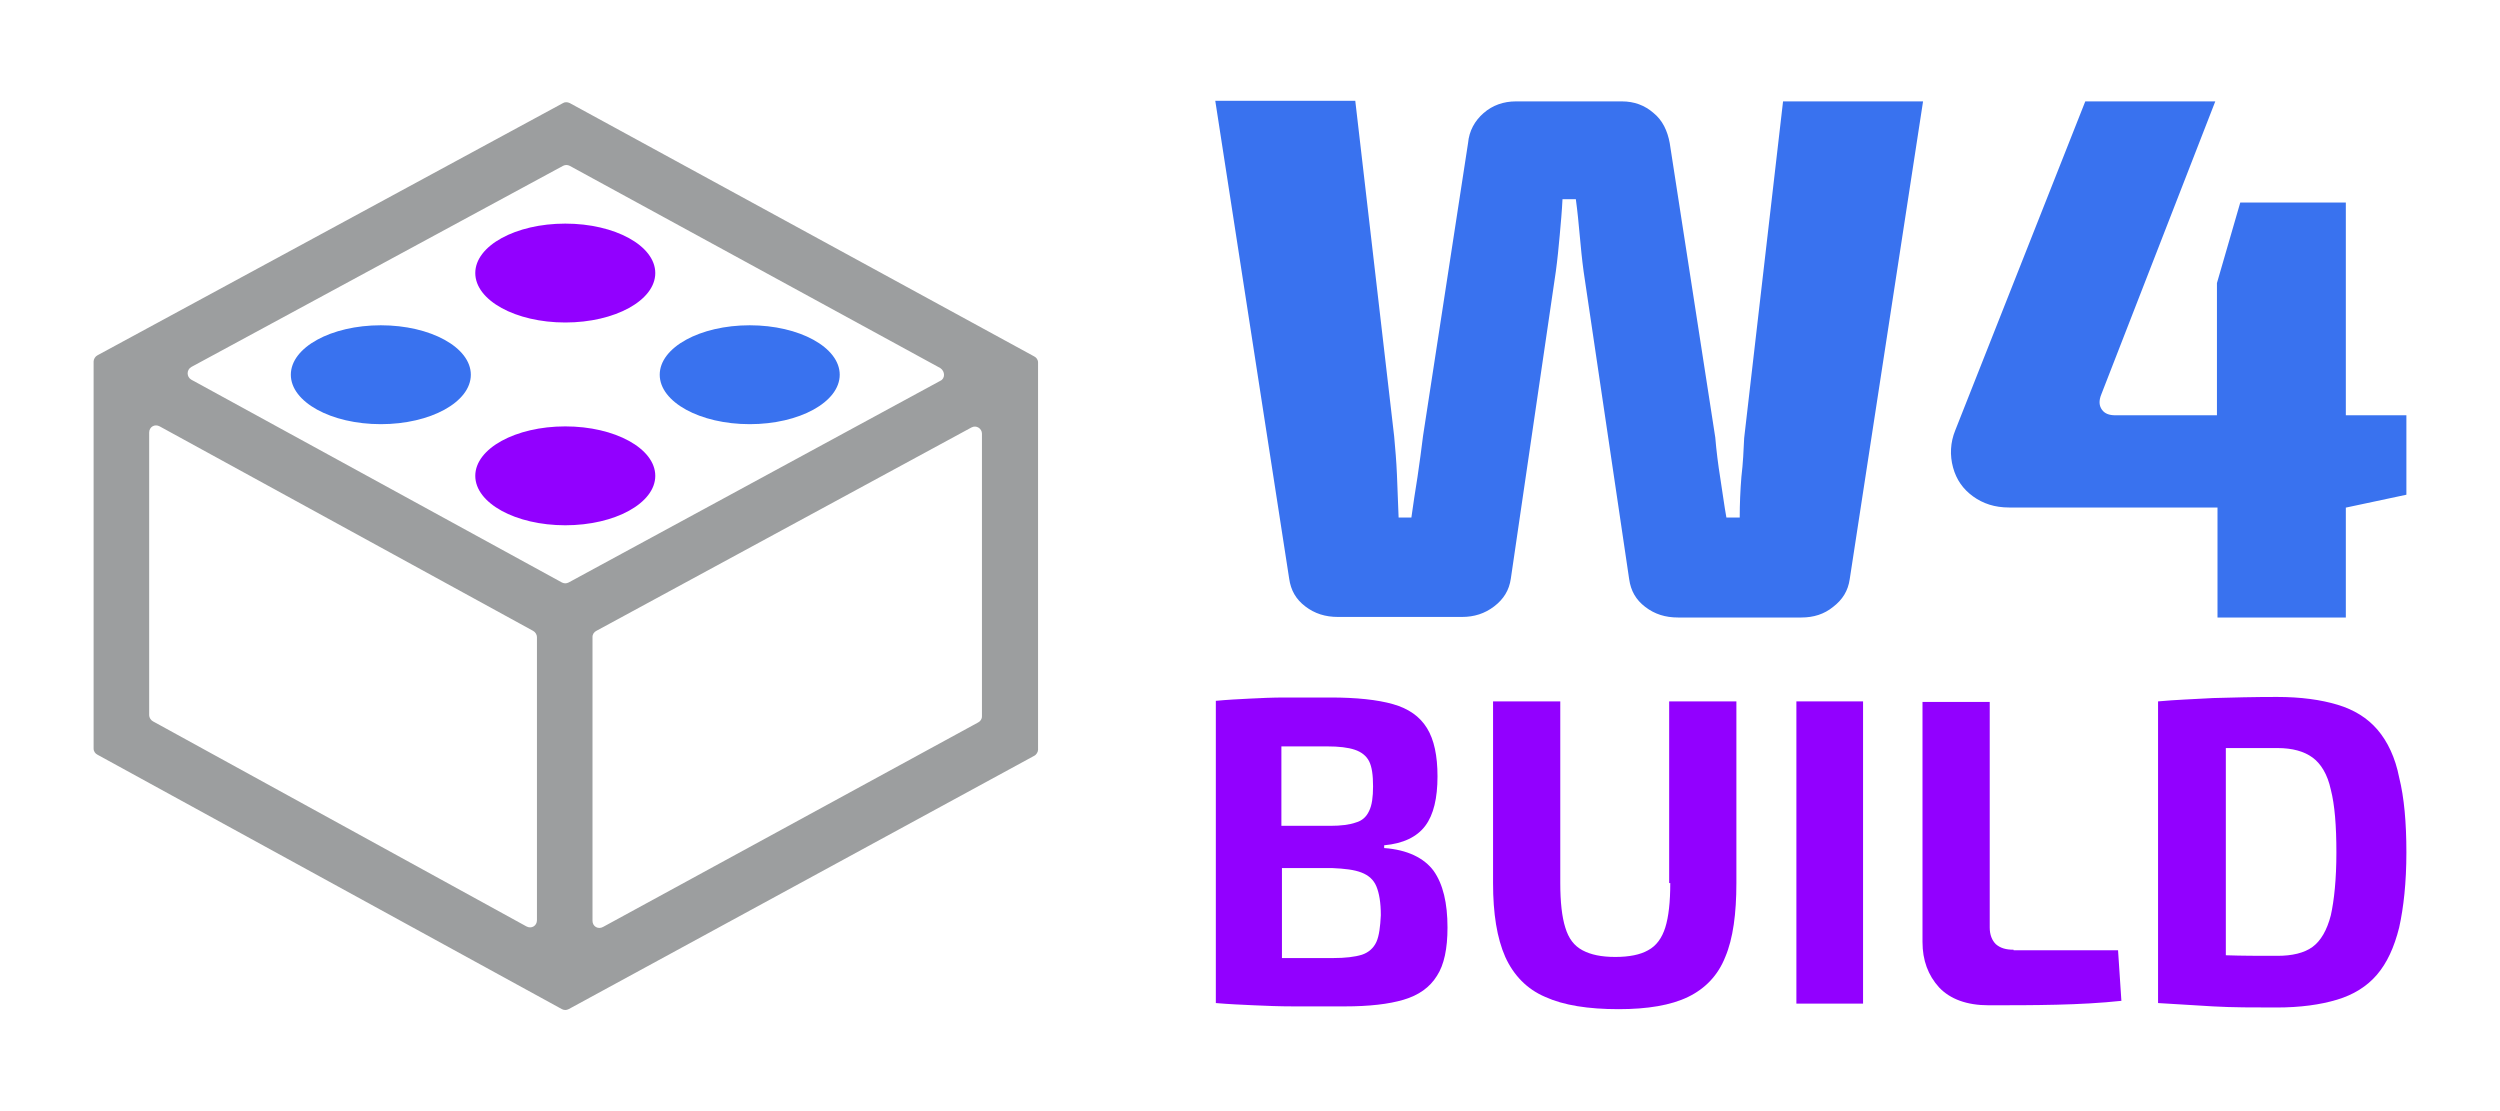
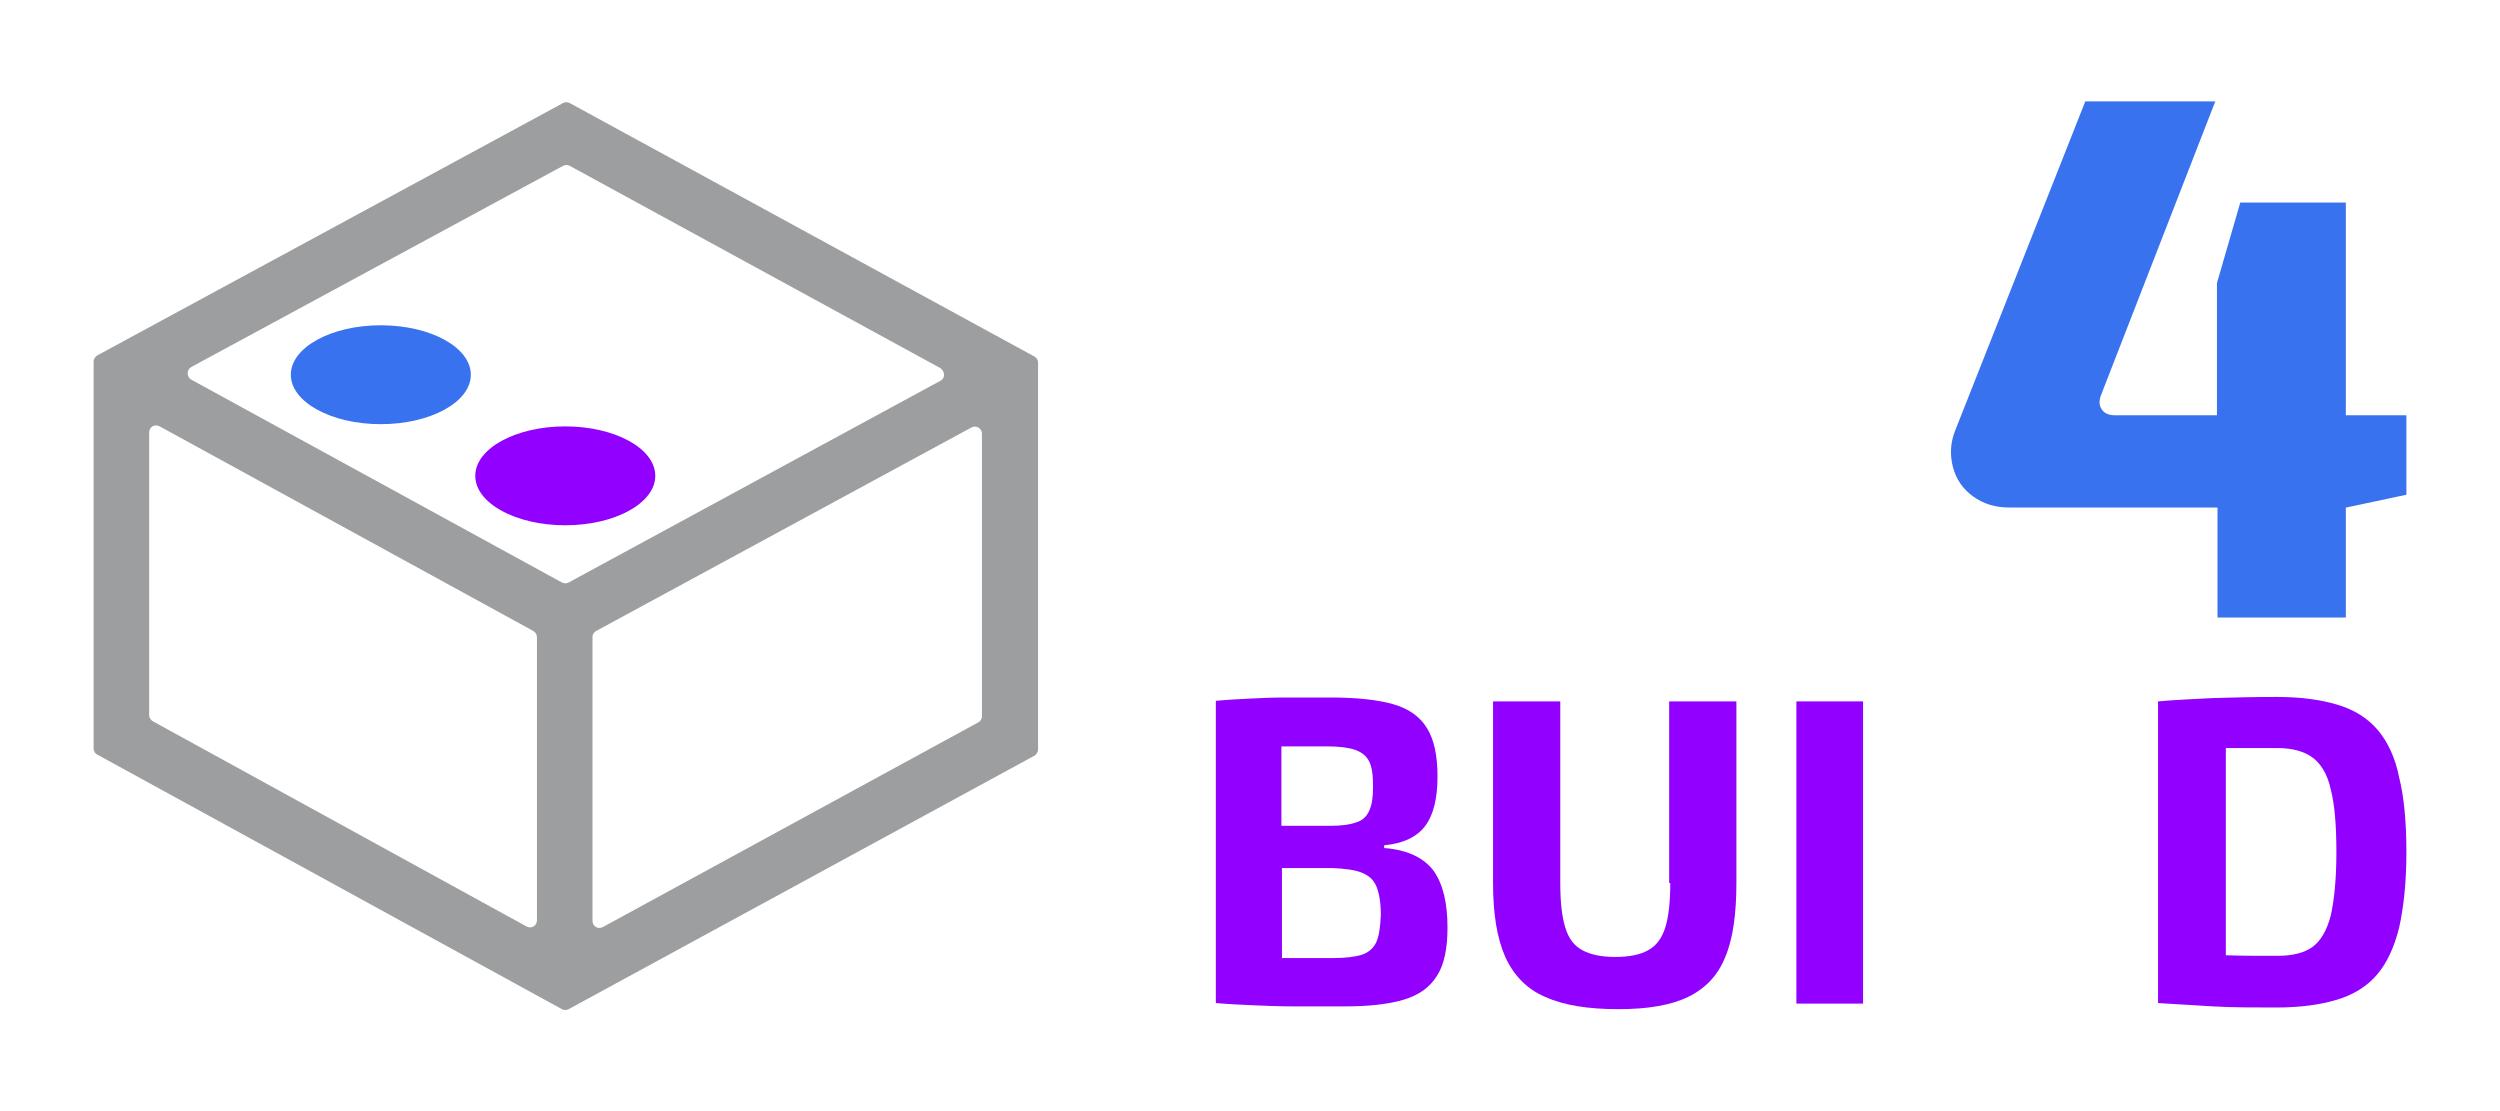
<svg xmlns="http://www.w3.org/2000/svg" width="100%" height="100%" viewBox="0 0 450 200" version="1.1" xml:space="preserve" style="fill-rule:evenodd;clip-rule:evenodd;stroke-linejoin:round;stroke-miterlimit:2;">
  <g transform="matrix(1,0,0,1,-58.45,-183.45)">
    <g>
      <g>
-         <path d="M372.4,262.3C372.3,264.5 372.2,266.8 371.9,269.3C371.7,271.8 371.6,274.2 371.6,276.6L369.2,276.6C368.8,274.4 368.5,272 368.1,269.5C367.7,267 367.4,264.6 367.2,262.2L359,209.2C358.6,207 357.7,205.1 356.1,203.8C354.5,202.4 352.6,201.7 350.4,201.7L331.3,201.7C329.1,201.7 327.1,202.4 325.5,203.8C323.9,205.2 322.9,207 322.7,209.2L314.6,261.9C314.3,264.2 314,266.7 313.6,269.3C313.2,271.9 312.8,274.3 312.5,276.6L310.2,276.6C310.1,273.9 310,271.4 309.9,268.9C309.8,266.5 309.6,264.2 309.4,262L302.4,201.6L277.2,201.6L290.5,287.6C290.8,289.7 291.7,291.3 293.4,292.6C295.1,293.9 297,294.5 299.3,294.5L321.6,294.5C323.8,294.5 325.7,293.9 327.4,292.6C329.1,291.3 330.1,289.7 330.4,287.6L338.5,232.3C338.8,230.1 339,228 339.2,225.8C339.4,223.6 339.6,221.4 339.7,219.3L342.1,219.3C342.4,221.5 342.6,223.6 342.8,225.8C343,228 343.2,230.1 343.5,232.3L351.7,287.7C352,289.8 352.9,291.4 354.6,292.7C356.3,294 358.2,294.6 360.5,294.6L382.7,294.6C384.9,294.6 386.8,294 388.4,292.7C390.1,291.4 391.1,289.8 391.4,287.7L404.6,201.7L379.4,201.7L372.4,262.3Z" style="fill:rgb(57,114,239);fill-rule:nonzero;" />
        <path d="M480.7,258.2L480.7,219.9L461.7,219.9L457.5,234.4L457.5,258.2L439.2,258.2C438.1,258.2 437.3,257.9 436.8,257.2C436.3,256.5 436.2,255.6 436.7,254.4L457.2,201.7L433.8,201.7L410.4,260.9C409.5,263.1 409.4,265.4 410,267.6C410.6,269.8 411.8,271.5 413.6,272.8C415.4,274.1 417.5,274.8 420.1,274.8L457.6,274.8L457.6,294.6L480.7,294.6L480.7,274.8L480.8,274.8L491.6,272.5L491.6,258.2L480.7,258.2Z" style="fill:rgb(57,114,239);fill-rule:nonzero;" />
      </g>
      <g>
        <path d="M307.6,336.1L307.6,335.6C311,335.3 313.5,334.1 315,332.1C316.5,330.1 317.2,327.1 317.2,323.2C317.2,319.5 316.6,316.6 315.3,314.5C314,312.4 312,311 309.2,310.2C306.4,309.4 302.6,309 297.9,309L289.8,309C287.5,309 285.3,309.1 283.4,309.2C281.4,309.3 279.4,309.4 277.3,309.6L277.3,364C279.6,364.2 281.9,364.3 284.1,364.4C286.3,364.5 288.7,364.6 291.3,364.6L300.5,364.6C304.9,364.6 308.4,364.2 311.1,363.4C313.8,362.6 315.8,361.2 317.1,359.1C318.4,357.1 319,354.2 319,350.4C319,346 318.2,342.6 316.5,340.2C314.8,337.9 311.8,336.4 307.6,336.1ZM297.3,317.8C299.5,317.8 301.1,318 302.3,318.4C303.5,318.8 304.4,319.5 304.9,320.5C305.4,321.5 305.6,323 305.6,325C305.6,326.9 305.4,328.4 304.9,329.4C304.4,330.5 303.6,331.2 302.5,331.5C301.4,331.9 299.8,332.1 297.9,332.1L289.1,332.1L289.1,317.8L297.3,317.8ZM306.2,353C305.7,354.1 304.8,354.9 303.6,355.3C302.3,355.7 300.6,355.9 298.4,355.9L289.2,355.9L289.2,339.7L298.2,339.7C300.5,339.8 302.2,340 303.5,340.5C304.8,341 305.7,341.8 306.2,343C306.7,344.2 307,345.9 307,348.2C306.9,350.2 306.7,351.9 306.2,353Z" style="fill:rgb(146,0,255);fill-rule:nonzero;" />
        <path d="M359.1,342.4C359.1,345.8 358.8,348.5 358.2,350.4C357.6,352.3 356.6,353.7 355.1,354.5C353.7,355.3 351.7,355.7 349.2,355.7C346.7,355.7 344.8,355.3 343.3,354.5C341.8,353.7 340.8,352.4 340.2,350.4C339.6,348.5 339.3,345.8 339.3,342.4L339.3,309.7L327.2,309.7L327.2,342.4C327.2,347.9 327.9,352.3 329.4,355.7C330.9,359 333.3,361.5 336.6,362.9C339.9,364.4 344.3,365.1 349.8,365.1C355,365.1 359.2,364.4 362.3,362.9C365.4,361.4 367.7,359 369,355.7C370.4,352.4 371,347.9 371,342.4L371,309.7L358.9,309.7L358.9,342.4L359.1,342.4Z" style="fill:rgb(146,0,255);fill-rule:nonzero;" />
        <rect x="381.8" y="309.7" width="12" height="54.4" style="fill:rgb(146,0,255);" />
-         <path d="M420.9,354.4C419.5,354.4 418.5,354.1 417.7,353.4C417,352.7 416.6,351.7 416.6,350.4L416.6,309.8L404.5,309.8L404.5,353C404.5,356.3 405.5,359 407.5,361.2C409.5,363.3 412.5,364.4 416.4,364.4C420.4,364.4 424.5,364.4 428.6,364.3C432.7,364.2 436.6,364 440.3,363.6L439.7,354.5L420.9,354.5L420.9,354.4Z" style="fill:rgb(146,0,255);fill-rule:nonzero;" />
        <path d="M486.4,314.8C484.6,312.7 482.2,311.2 479.2,310.3C476.2,309.4 472.6,308.9 468.3,308.9C464.1,308.9 460.3,309 456.8,309.1C453.4,309.3 450.1,309.4 446.9,309.7L446.9,364C450.1,364.2 453.4,364.4 456.8,364.6C460.3,364.8 464.1,364.8 468.2,364.8C472.5,364.8 476.1,364.3 479.1,363.4C482.1,362.5 484.5,361 486.3,358.9C488.1,356.8 489.4,354 490.3,350.4C491.1,346.8 491.6,342.3 491.6,336.9C491.6,331.5 491.2,327 490.3,323.4C489.6,319.8 488.2,316.9 486.4,314.8ZM478,348.2C477.3,350.9 476.2,352.8 474.7,353.9C473.2,355 471,355.5 468.4,355.5C465,355.5 462,355.5 459.2,355.4L459.1,355.4L459.1,318.1L468.4,318.1C471.1,318.1 473.2,318.7 474.7,319.8C476.2,320.9 477.4,322.8 478,325.6C478.7,328.3 479,332.1 479,336.9C479,341.7 478.6,345.5 478,348.2Z" style="fill:rgb(146,0,255);fill-rule:nonzero;" />
      </g>
      <g>
        <g>
          <ellipse cx="127" cy="250.9" rx="16.2" ry="8.9" style="fill:rgb(57,114,239);" />
-           <ellipse cx="193.4" cy="250.9" rx="16.2" ry="8.9" style="fill:rgb(57,114,239);" />
        </g>
        <g>
          <ellipse cx="160.2" cy="269.1" rx="16.2" ry="8.9" style="fill:rgb(146,0,255);" />
-           <ellipse cx="160.2" cy="232.6" rx="16.2" ry="8.9" style="fill:rgb(146,0,255);" />
        </g>
      </g>
      <path d="M159.8,202L76,247.4C75.6,247.6 75.3,248.1 75.3,248.5L75.3,318.2C75.3,318.7 75.6,319.1 76,319.3L159.6,365.1C160,365.3 160.4,365.3 160.8,365.1L244.6,319.5C245,319.3 245.3,318.8 245.3,318.4L245.3,248.7C245.3,248.2 245,247.8 244.6,247.6L161,202C160.6,201.8 160.1,201.8 159.8,202ZM227.7,252L160.8,288.3C160.4,288.5 160,288.5 159.6,288.3L92.9,251.8C92,251.3 92,250 92.9,249.5L159.8,213.3C160.2,213.1 160.6,213.1 161,213.3L227.7,249.7C228.6,250.3 228.6,251.6 227.7,252ZM87.2,260.2L154.4,297C154.8,297.2 155.1,297.7 155.1,298.1L155.1,349.1C155.1,350.1 154.1,350.7 153.2,350.2L86,313.3C85.6,313.1 85.3,312.6 85.3,312.2L85.3,261.3C85.3,260.3 86.3,259.7 87.2,260.2ZM165.1,349.2L165.1,298.1C165.1,297.6 165.4,297.2 165.8,297L233.3,260.4C234.2,259.9 235.2,260.6 235.2,261.5L235.2,312.4C235.2,312.9 234.9,313.3 234.5,313.5L167,350.3C166.1,350.8 165.1,350.2 165.1,349.2Z" style="fill:rgb(156,158,159);fill-rule:nonzero;" />
    </g>
  </g>
</svg>